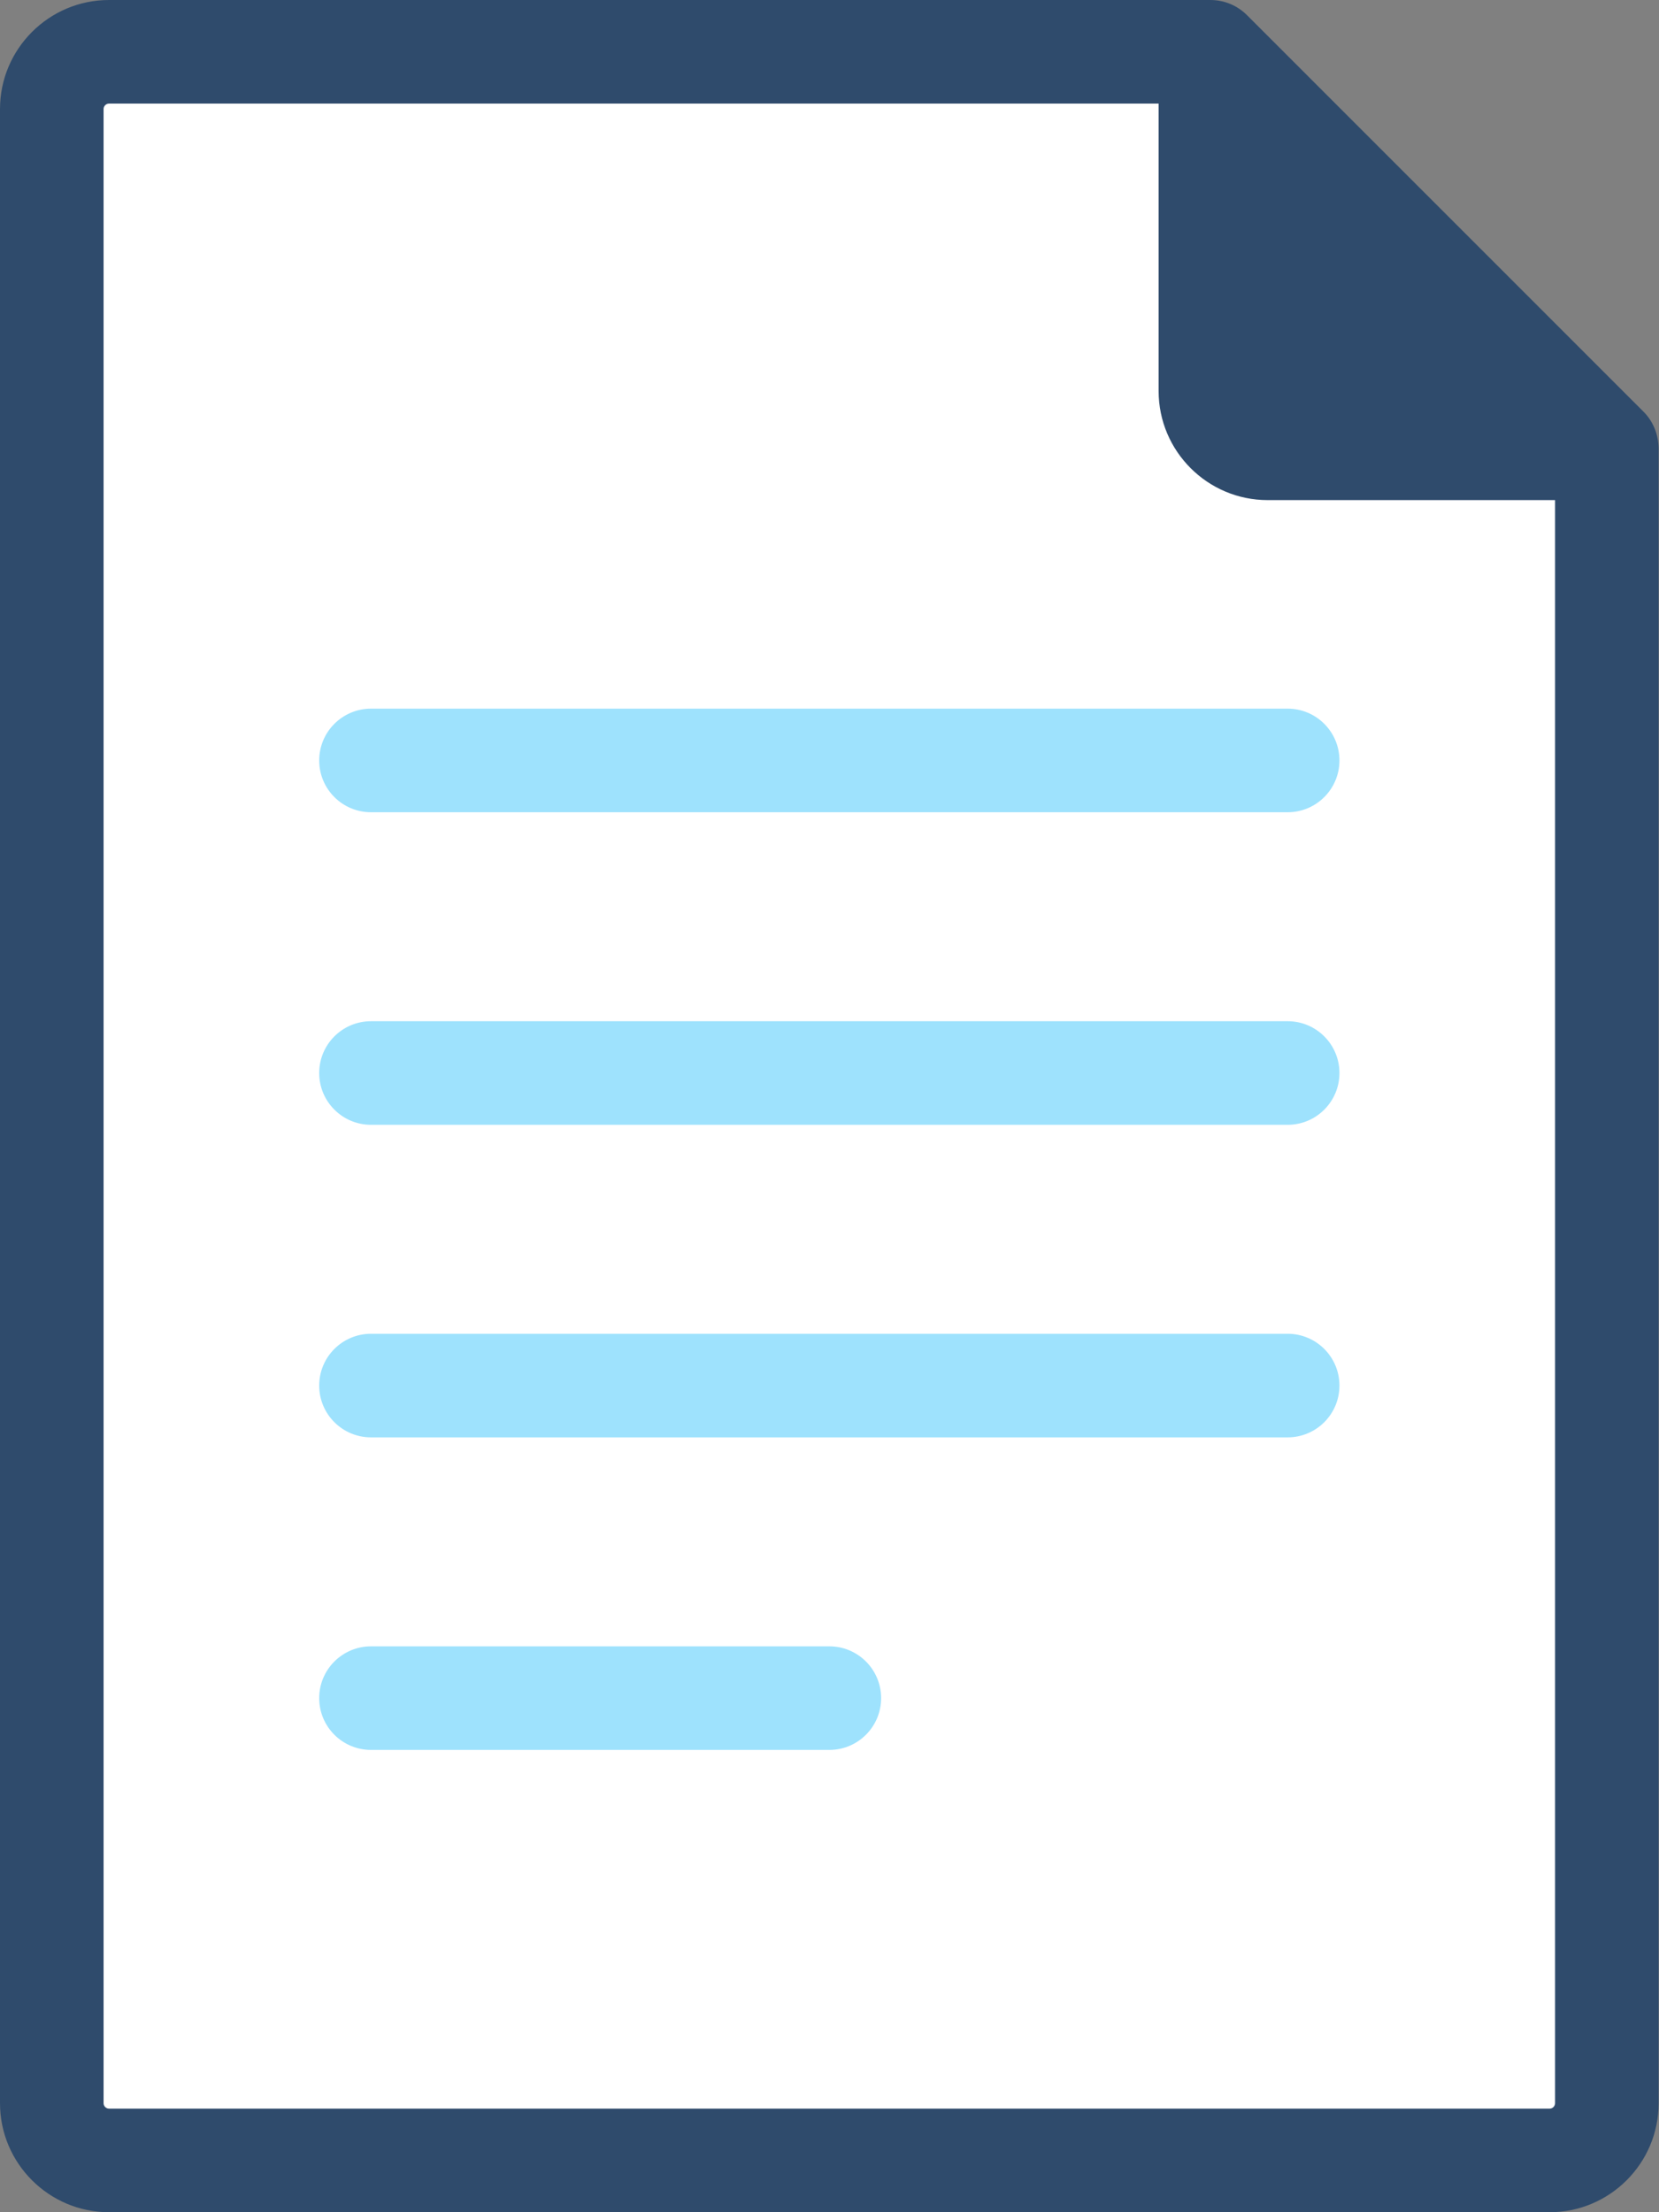
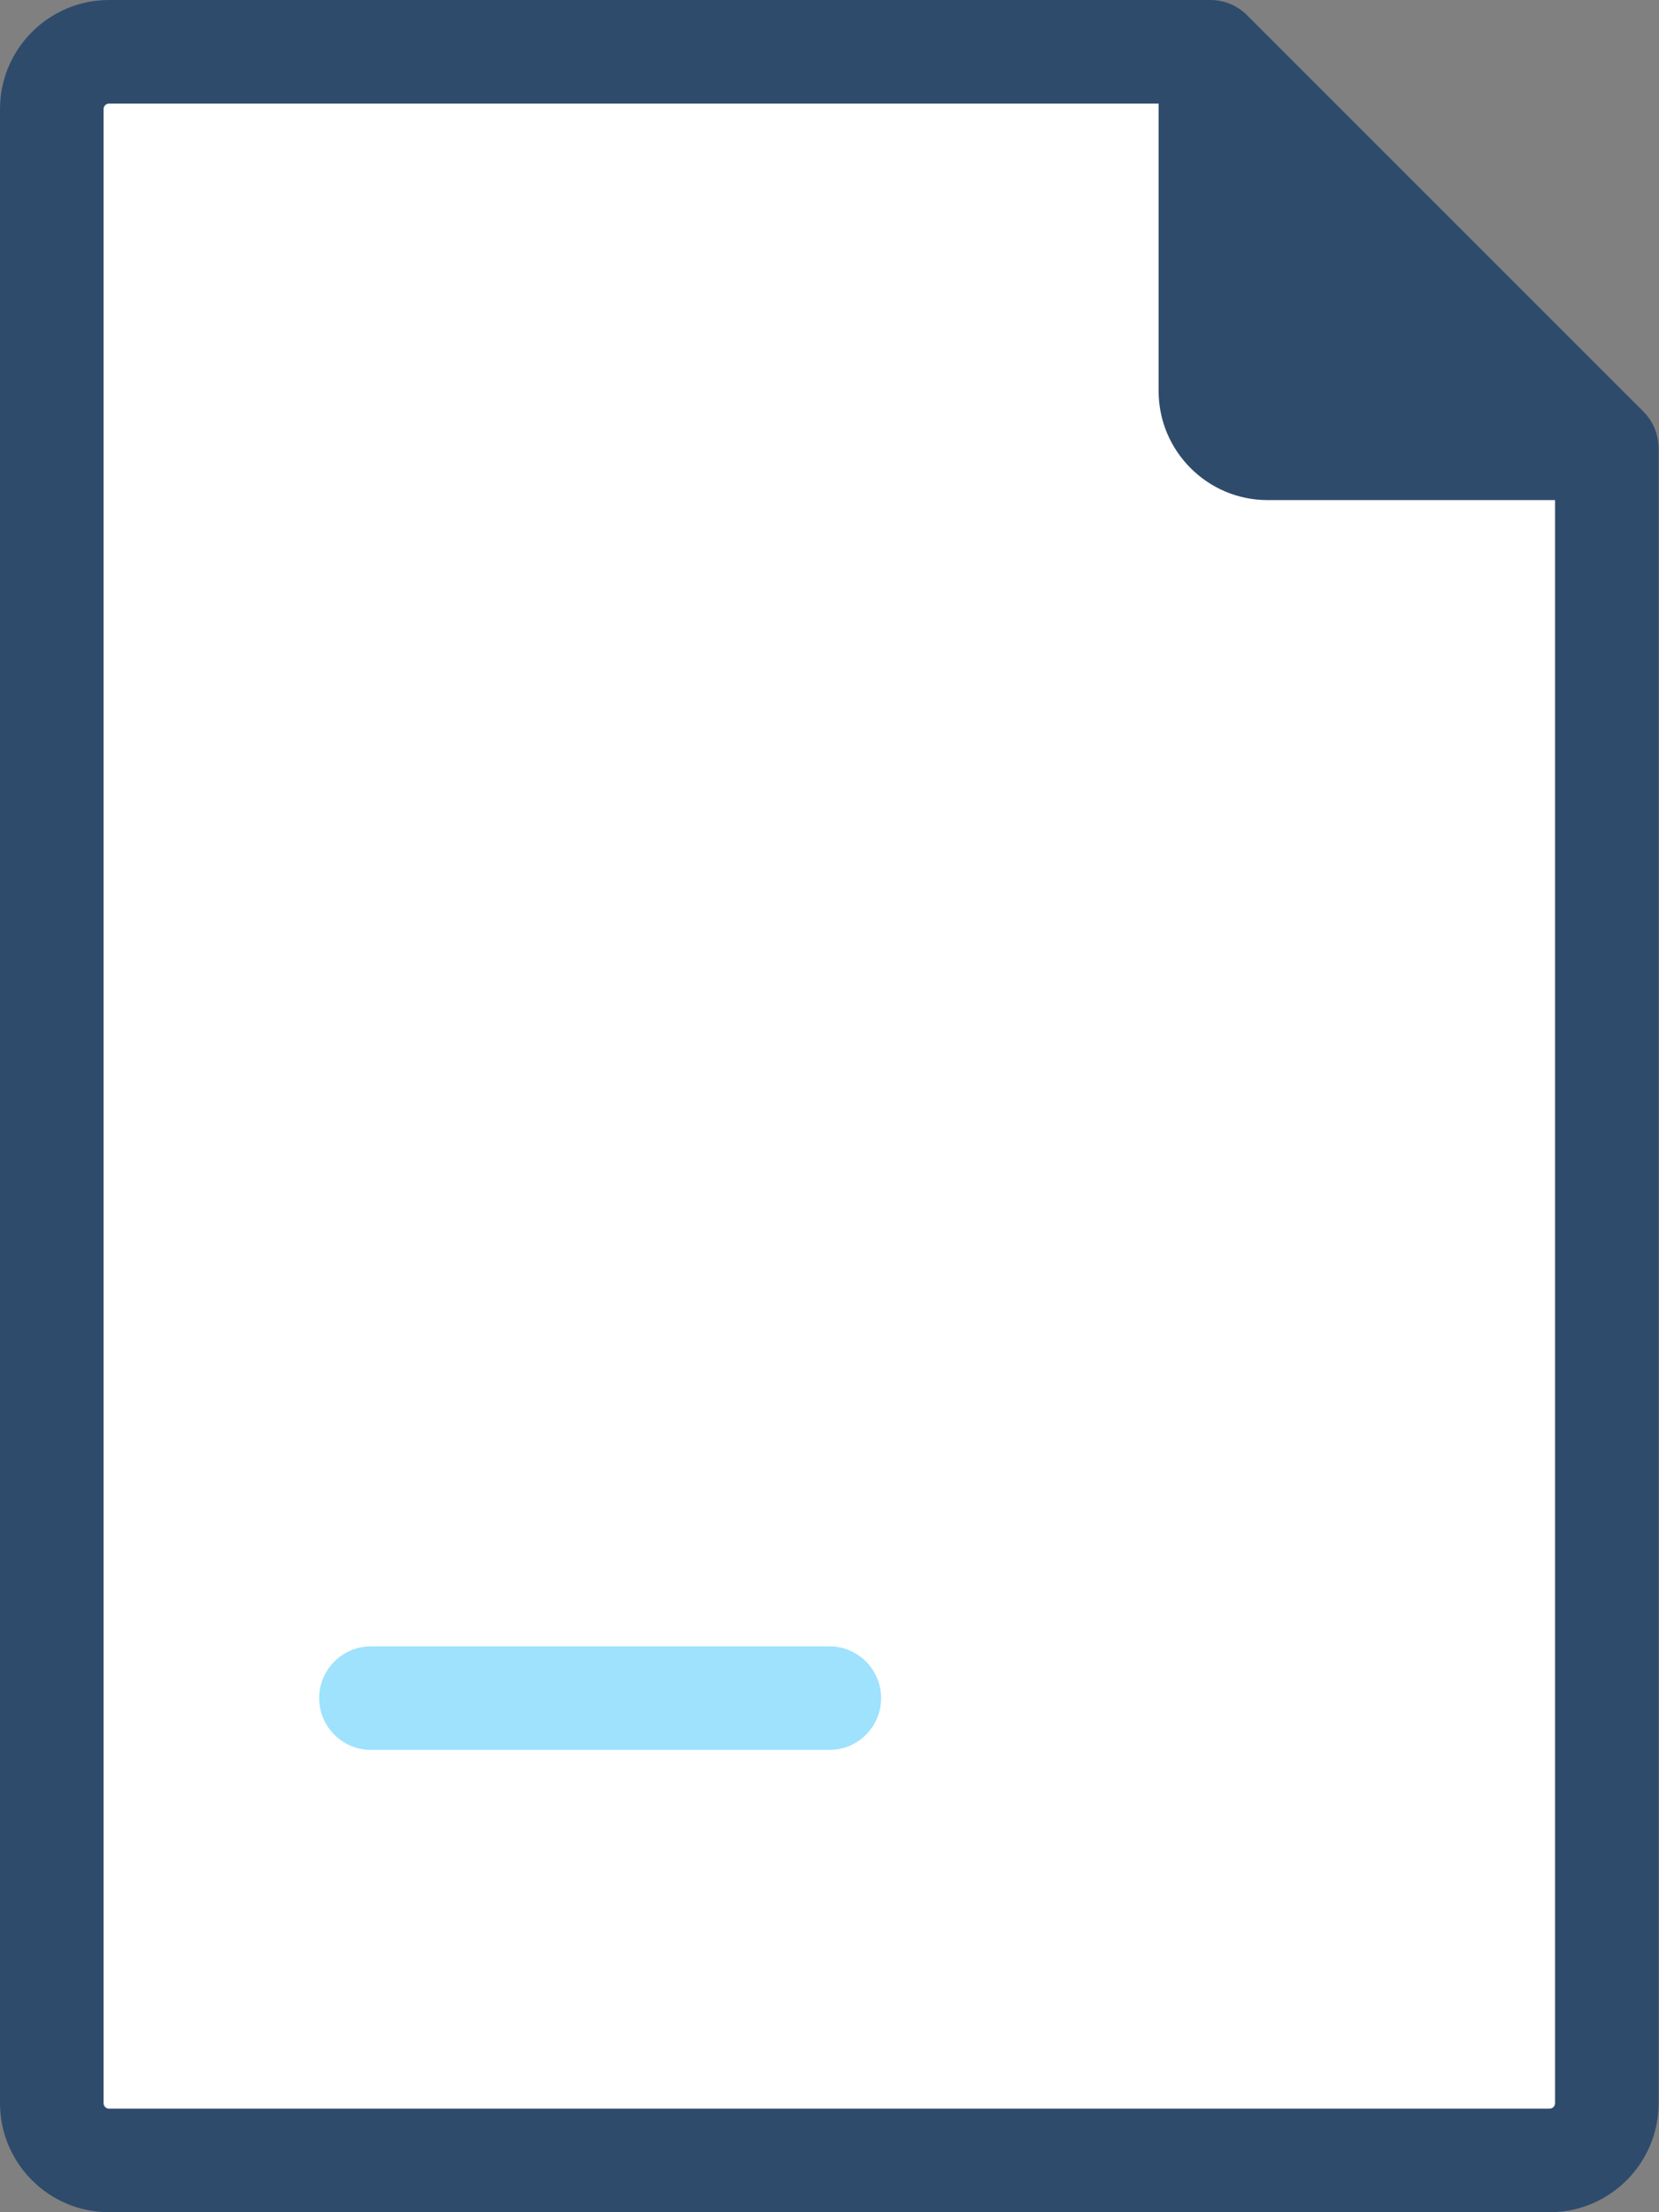
<svg xmlns="http://www.w3.org/2000/svg" width="60px" height="80px" viewBox="0 0 60 80" version="1.1">
  <rect x="0" y="0" width="60" height="80" fill="#808080" stroke="none" />
  <title>Group 3</title>
  <desc>Created with Sketch.</desc>
  <defs />
  <g id="2017-10-16" stroke="none" stroke-width="1" fill="none" fill-rule="evenodd">
    <g id="FC031_AboutUs_desktop_V3.4" transform="translate(-243, -2386)">
      <g id="Group" transform="translate(0, 2077)">
        <g id="1" transform="translate(135, 259)">
          <g id="Group-4-Copy-3">
            <g id="Group-3" transform="translate(88, 40)">
              <g id="file" transform="translate(20, 10)">
                <g id="file-(1)">
                  <polygon id="Path-4" fill="#FFFFFF" points="2.786 2.153 43.575 2.153 43.575 15.378 59.027 15.378 59.027 77.885 2.306 77.885" />
                  <path d="M56.044,76.254 L3.943,76.254 C3.835,76.254 3.746,76.165 3.746,76.057 L3.746,3.943 C3.746,3.835 3.835,3.746 3.943,3.746 L41.903,3.746 L41.903,14.141 C41.903,16.315 43.672,18.085 45.846,18.085 L56.241,18.085 L56.241,76.057 C56.241,76.165 56.153,76.254 56.044,76.254 Z M59.439,14.887 L45.1,0.549 C44.76,0.209 44.292,0 43.776,0 L3.943,0 C1.769,0 0,1.769 0,3.943 L0,76.057 C0,78.231 1.769,80 3.943,80 L56.044,80 C58.218,80 59.987,78.231 59.987,76.057 L59.987,16.211 C59.978,15.711 59.792,15.24 59.439,14.887 Z" id="Fill-1" fill="#2F4B6C" />
-                   <path d="M46.57,25.627 L13.418,25.627 C12.383,25.627 11.544,26.466 11.544,27.5 C11.544,28.535 12.383,29.373 13.418,29.373 L46.57,29.373 C47.604,29.373 48.443,28.535 48.443,27.5 C48.443,26.466 47.604,25.627 46.57,25.627" id="Fill-2" fill="#9EE2FD" />
-                   <path d="M46.57,36.93 L13.418,36.93 C12.383,36.93 11.544,37.769 11.544,38.803 C11.544,39.838 12.383,40.676 13.418,40.676 L46.57,40.676 C47.604,40.676 48.443,39.838 48.443,38.803 C48.443,37.769 47.604,36.93 46.57,36.93" id="Fill-3" fill="#9EE2FD" />
-                   <path d="M46.57,48.233 L13.418,48.233 C12.383,48.233 11.544,49.072 11.544,50.106 C11.544,51.141 12.383,51.979 13.418,51.979 L46.57,51.979 C47.604,51.979 48.443,51.141 48.443,50.106 C48.443,49.072 47.604,48.233 46.57,48.233" id="Fill-4" fill="#9EE2FD" />
                  <path d="M29.994,59.536 L13.418,59.536 C12.383,59.536 11.544,60.375 11.544,61.409 C11.544,62.444 12.383,63.282 13.418,63.282 L29.994,63.282 C31.028,63.282 31.867,62.444 31.867,61.409 C31.867,60.375 31.028,59.536 29.994,59.536" id="Fill-5" fill="#9EE2FD" />
                </g>
              </g>
            </g>
          </g>
        </g>
      </g>
    </g>
  </g>
</svg>